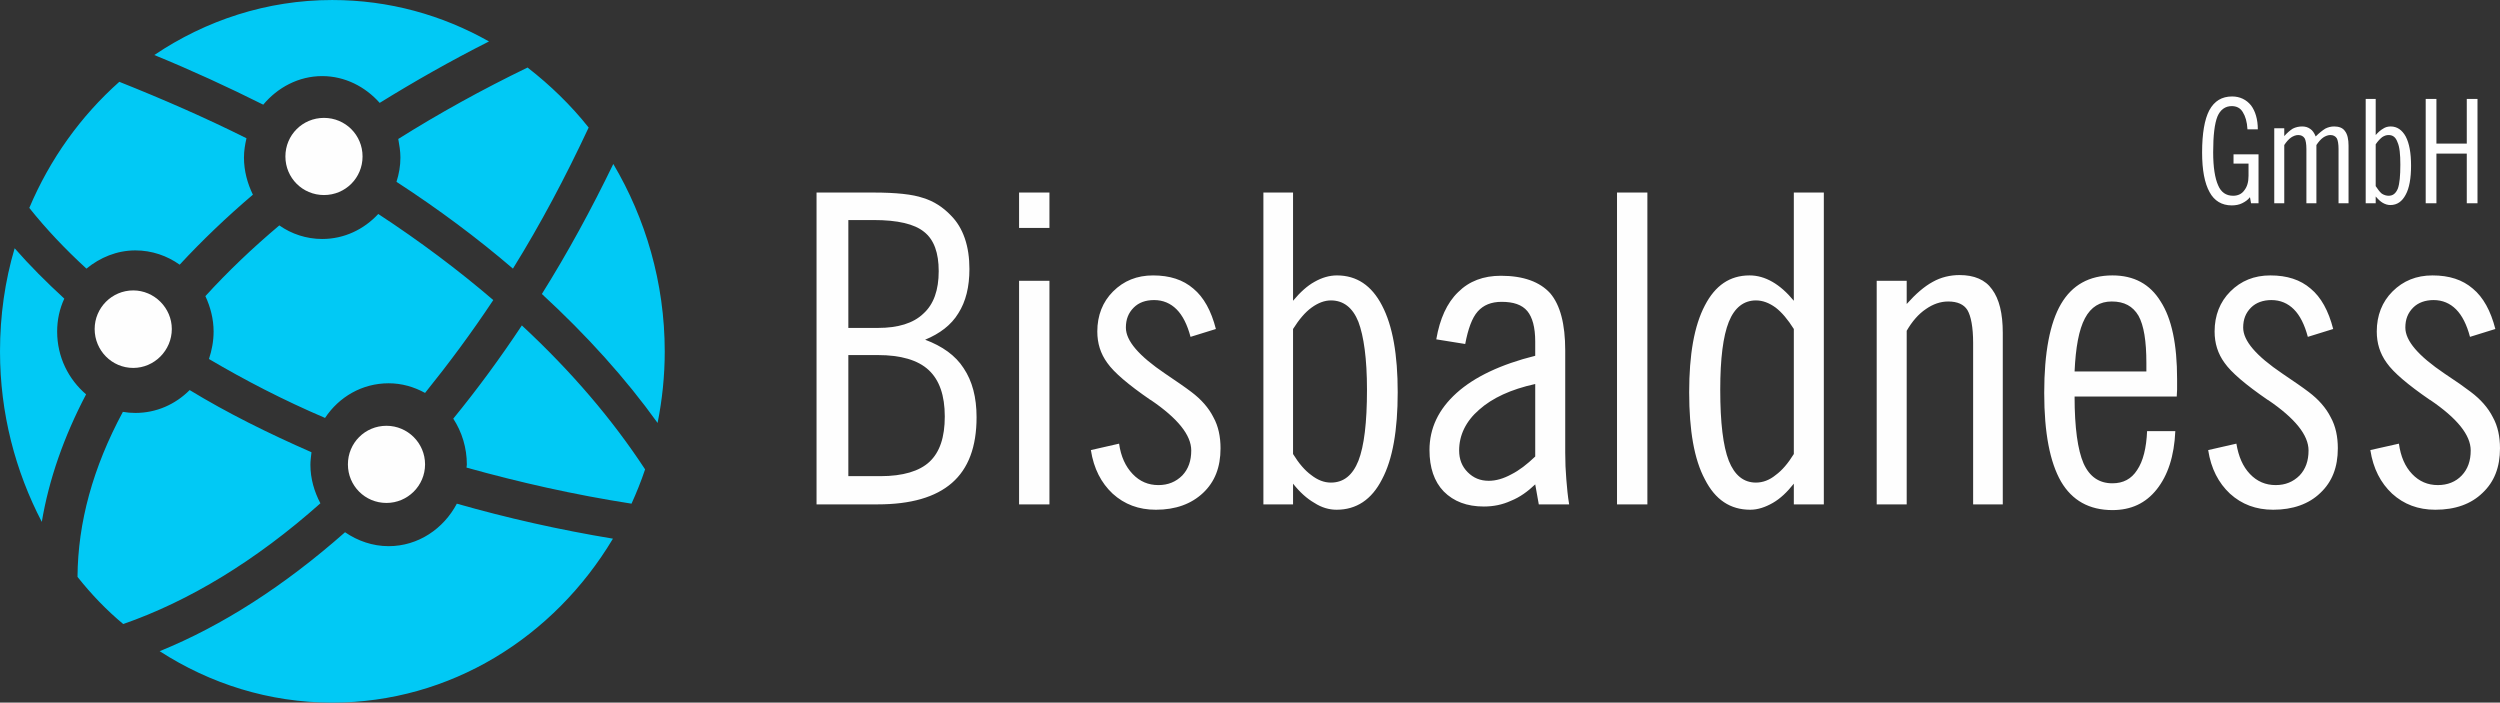
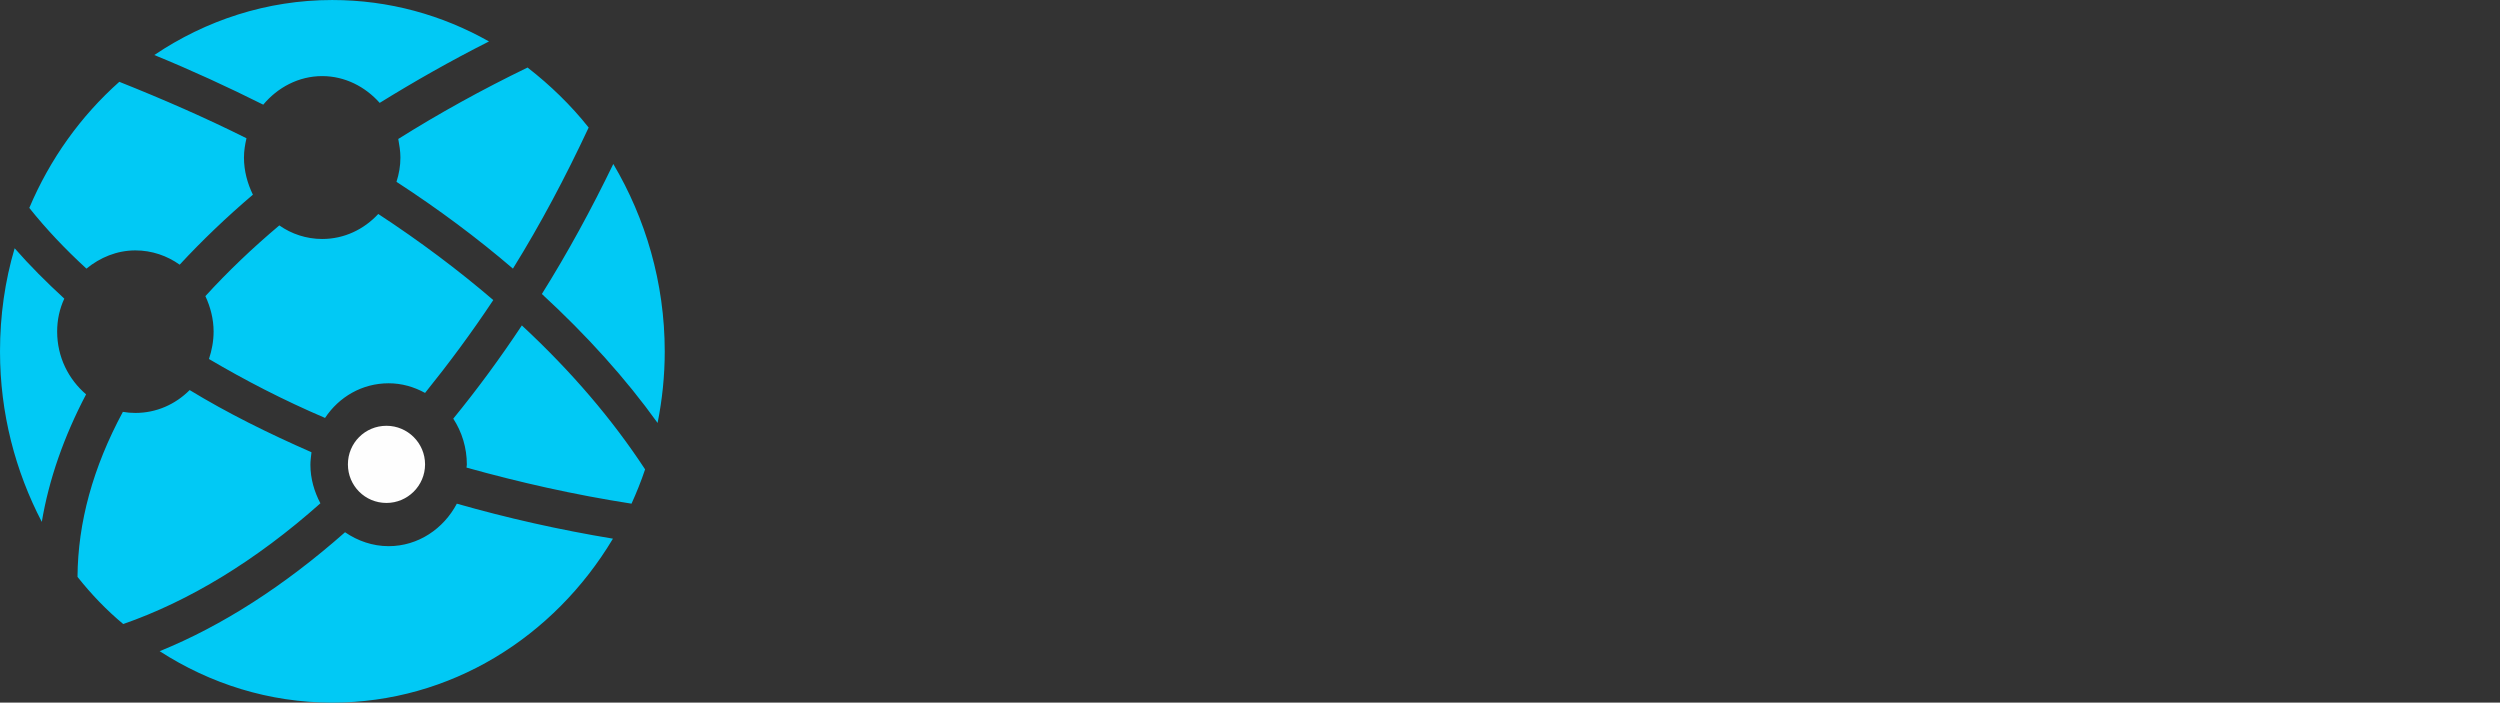
<svg xmlns="http://www.w3.org/2000/svg" xml:space="preserve" width="89.663mm" height="25.2mm" version="1.1" style="shape-rendering:geometricPrecision; text-rendering:geometricPrecision; image-rendering:optimizeQuality; fill-rule:evenodd; clip-rule:evenodd" viewBox="0 0 6999 1967">
  <rect x="0" y="0" width="6999" height="1967" fill="#333333" stroke="none" />
  <defs>
    <style type="text/css">
   
    .fil0 {fill:#01C9F5}
    .fil1 {fill:#FEFEFE}
    .fil2 {fill:#FEFEFE}
   
  </style>
  </defs>
  <g id="Слой_x0020_1">
    <g id="_1816778921536">
      <path class="fil0" d="M160 928c0,-33 7,-64 20,-92 -50,-46 -97,-93 -139,-141 -27,91 -41,188 -41,289 0,173 43,335 117,477 20,-119 62,-239 124,-357 -49,-42 -81,-104 -81,-176zm343 -187c62,-67 131,-133 205,-196 -15,-31 -25,-66 -25,-104 0,-19 3,-36 7,-54 -114,-57 -233,-109 -356,-158 -108,96 -194,216 -252,353 47,59 101,116 160,170 38,-31 85,-51 137,-51 46,0 89,15 124,40zm399 -528c64,0 121,30 161,75 97,-60 199,-118 306,-172 -131,-74 -280,-116 -439,-116 -183,0 -354,57 -498,154 105,43 207,90 305,139 40,-48 99,-80 165,-80zm208 296c117,76 227,158 326,243 77,-124 147,-256 212,-395 -50,-63 -108,-119 -171,-168 -128,62 -249,129 -362,200 3,17 6,34 6,52 0,24 -4,46 -11,68zm607 -50c-62,128 -128,249 -200,364 126,116 235,237 324,361 13,-65 20,-132 20,-200 0,-193 -54,-373 -144,-525zm-256 452c-61,92 -125,179 -192,261 24,37 38,81 38,129 0,2 -1,5 -1,8 147,41 301,76 462,101 14,-31 27,-63 38,-96 -91,-139 -206,-274 -345,-403zm-559 -242c-44,0 -86,-14 -120,-38 -76,64 -145,130 -207,198 14,30 23,64 23,99 0,27 -5,53 -13,77 100,59 208,115 325,165 39,-59 104,-97 178,-97 37,0 71,10 102,27 66,-82 130,-168 191,-260 -98,-84 -206,-165 -322,-241 -40,43 -95,70 -157,70zm-30 597c-121,-53 -236,-110 -341,-174 -40,40 -93,64 -152,64 -12,0 -24,-1 -35,-3 -84,156 -126,310 -127,462 38,48 81,93 128,132 184,-64 371,-177 552,-338 -17,-32 -28,-69 -28,-108 0,-12 2,-24 3,-35zm216 263c-45,0 -87,-15 -122,-39 -170,150 -344,262 -519,333 141,91 306,144 483,144 331,0 621,-183 786,-459 -151,-25 -297,-58 -437,-98 -37,70 -108,119 -191,119z" data-uid="o_f4adak6dk_9" />
      <g>
-         <path class="fil1" d="M265 921c0,60 48,109 108,109 59,0 108,-49 108,-109 0,-59 -49,-108 -108,-108 -60,0 -108,49 -108,108l0 0zm0 0l0 0 0 0z" data-type="circle" data-cx="25.884" data-cy="47.311" data-r="4.675" data-uid="o_f4adak6dk_17" />
-       </g>
+         </g>
      <g>
-         <path class="fil1" d="M799 438c0,60 48,108 108,108 60,0 108,-48 108,-108 0,-60 -48,-108 -108,-108 -60,0 -108,48 -108,108l0 0zm0 0l0 0 0 0z" data-type="circle" data-cx="48.984" data-cy="26.41" data-r="4.675" data-uid="o_f4adak6dk_18" />
-       </g>
+         </g>
      <g>
        <path class="fil1" d="M974 1300c0,60 48,108 108,108 59,0 108,-48 108,-108 0,-60 -49,-108 -108,-108 -60,0 -108,48 -108,108l0 0zm0 0l0 0 0 0z" data-type="circle" data-cx="56.547" data-cy="63.673" data-r="4.675" data-uid="o_f4adak6dk_19" />
      </g>
    </g>
-     <path class="fil2" d="M2375 1333l90 0c63,0 109,-14 137,-40 29,-27 43,-69 43,-127 0,-59 -15,-102 -45,-130 -30,-28 -78,-42 -142,-42l-83 0 0 339zm0 -415l83 0c56,0 99,-13 127,-40 29,-26 43,-66 43,-119 0,-51 -13,-88 -41,-110 -27,-22 -74,-33 -141,-33l-71 0 0 302zm-89 494l0 -873 159 0c64,0 110,5 139,15 30,9 56,26 78,49 17,17 30,38 39,64 9,26 13,55 13,86 0,50 -10,91 -31,124 -20,33 -52,57 -93,74 48,18 85,44 108,80 24,36 36,81 36,137 0,83 -23,144 -69,184 -46,40 -115,60 -208,60l-171 0zm567 -774l0 -99 85 0 0 99 -85 0zm0 774l0 -626 85 0 0 626 -85 0zm201 -152l79 -18c5,36 18,64 38,85 20,21 44,31 72,31 27,0 49,-9 67,-27 17,-18 25,-41 25,-70 0,-43 -38,-90 -113,-141l-2 -1c-61,-42 -101,-76 -120,-103 -19,-26 -28,-55 -28,-88 0,-45 15,-83 44,-112 30,-30 67,-45 112,-45 47,0 84,12 113,37 29,24 50,62 63,113l-71 22c-9,-34 -22,-60 -39,-77 -17,-17 -38,-26 -63,-26 -24,0 -43,7 -57,21 -15,15 -22,33 -22,56 0,37 36,79 110,129 31,21 56,38 73,51 28,21 49,45 62,71 14,25 20,55 20,87 0,53 -16,94 -49,125 -33,31 -77,47 -132,47 -48,0 -88,-15 -121,-45 -32,-30 -53,-70 -61,-122zm566 11c16,26 33,46 51,59 18,14 36,21 55,21 36,0 61,-21 77,-61 16,-41 24,-107 24,-199 0,-87 -9,-150 -24,-190 -16,-40 -42,-60 -77,-60 -18,0 -36,7 -54,20 -18,13 -35,33 -52,60l0 350zm-83 141l0 -873 83 0 0 303c20,-24 40,-42 60,-53 21,-12 42,-18 63,-18 55,0 97,28 126,84 30,57 44,138 44,243 0,106 -14,188 -44,244 -29,57 -72,85 -127,85 -21,0 -42,-6 -62,-19 -21,-12 -41,-30 -60,-54l0 58 -83 0zm761 -337c-68,15 -120,39 -157,72 -37,32 -56,71 -56,114 0,25 8,45 24,61 16,16 35,24 59,24 20,0 41,-6 63,-18 22,-11 44,-28 67,-50l0 -203zm0 281c-21,20 -43,36 -68,46 -24,11 -49,16 -76,16 -47,0 -84,-14 -112,-42 -27,-28 -40,-67 -40,-116 0,-61 25,-114 76,-160 50,-45 124,-80 220,-104l0 -15 0 -25c0,-40 -8,-68 -22,-85 -15,-18 -39,-26 -72,-26 -29,0 -51,9 -67,27 -16,18 -27,49 -35,91l-81 -13c10,-58 30,-102 61,-132 31,-31 71,-46 120,-46 63,0 109,17 138,49 28,33 42,86 42,160l0 286c0,26 1,50 3,74 2,24 4,48 8,71l-85 0 -10 -56zm229 56l0 -873 85 0 0 873 -85 0zm579 0l-84 0 0 -58c-19,24 -38,42 -59,54 -21,12 -42,19 -63,19 -56,0 -98,-28 -127,-85 -30,-56 -44,-137 -44,-244 0,-105 14,-186 44,-243 29,-56 70,-84 125,-84 22,0 43,6 64,18 21,12 41,30 60,53l0 -303 84 0 0 873zm-84 -141l0 -350c-17,-27 -34,-47 -51,-60 -18,-13 -36,-20 -55,-20 -34,0 -60,20 -76,60 -16,40 -24,103 -24,190 0,92 8,158 24,199 16,40 41,61 76,61 19,0 38,-7 55,-21 18,-13 35,-33 51,-59zm232 141l0 -626 84 0 0 65c25,-28 49,-49 73,-62 23,-13 49,-19 75,-19 41,0 72,13 91,40 20,27 30,67 30,122l0 480 -83 0 0 -452c0,-44 -6,-75 -16,-92 -10,-16 -28,-24 -54,-24 -21,0 -42,7 -62,21 -21,14 -39,35 -54,61l0 486 -84 0zm757 -205l79 0c-3,70 -21,124 -52,163 -31,39 -72,58 -124,58 -65,0 -113,-27 -144,-80 -31,-54 -47,-136 -47,-248 0,-113 16,-196 47,-249 31,-53 79,-80 144,-80 60,0 105,24 135,73 31,48 46,120 46,217 0,13 0,23 0,30 0,6 -1,13 -1,19l-286 0c0,88 9,150 25,187 17,38 44,56 81,56 30,0 53,-12 69,-37 17,-25 26,-62 28,-109zm-203 -167l201 0 0 -24c0,-61 -7,-105 -22,-132 -16,-27 -40,-40 -75,-40 -33,0 -58,15 -75,47 -17,32 -26,82 -29,149zm374 220l79 -18c6,36 18,64 38,85 20,21 44,31 72,31 27,0 49,-9 67,-27 17,-18 25,-41 25,-70 0,-43 -38,-90 -113,-141l-2 -1c-61,-42 -101,-76 -120,-103 -19,-26 -28,-55 -28,-88 0,-45 15,-83 44,-112 30,-30 67,-45 112,-45 47,0 84,12 113,37 29,24 50,62 63,113l-71 22c-9,-34 -22,-60 -39,-77 -17,-17 -38,-26 -63,-26 -23,0 -43,7 -57,21 -15,15 -22,33 -22,56 0,37 36,79 110,129 31,21 56,38 73,51 28,21 49,45 62,71 14,25 20,55 20,87 0,53 -16,94 -49,125 -32,31 -77,47 -132,47 -48,0 -88,-15 -121,-45 -32,-30 -53,-70 -61,-122zm454 0l80 -18c5,36 17,64 37,85 20,21 44,31 72,31 27,0 50,-9 67,-27 17,-18 25,-41 25,-70 0,-43 -38,-90 -113,-141l-2 -1c-61,-42 -101,-76 -120,-103 -19,-26 -28,-55 -28,-88 0,-45 15,-83 44,-112 30,-30 67,-45 112,-45 47,0 84,12 113,37 29,24 50,62 63,113l-71 22c-9,-34 -22,-60 -39,-77 -17,-17 -38,-26 -63,-26 -23,0 -43,7 -57,21 -15,15 -22,33 -22,56 0,37 36,79 110,129 32,21 56,38 73,51 28,21 49,45 62,71 14,25 20,55 20,87 0,53 -16,94 -49,125 -32,31 -76,47 -132,47 -48,0 -88,-15 -121,-45 -32,-30 -53,-70 -61,-122z" />
-     <path class="fil2" d="M6302 569l-3 -17c-6,8 -14,13 -22,17 -8,4 -18,6 -29,6 -28,0 -49,-13 -62,-37 -14,-25 -21,-62 -21,-111 0,-54 7,-93 20,-118 14,-26 35,-39 64,-39 22,0 40,9 53,25 12,16 19,39 19,67l-29 0c-1,-21 -6,-37 -13,-48 -7,-12 -18,-17 -31,-17 -18,0 -32,10 -40,29 -8,20 -12,53 -12,100 0,42 5,73 14,93 8,19 22,29 42,29 13,0 24,-5 31,-15 8,-10 12,-23 12,-41l0 -34 -42 0 0 -26 70 0 0 137 -21 0zm65 0l0 -210 28 0 0 22c8,-9 16,-16 24,-21 8,-4 17,-6 26,-6 9,0 16,2 23,7 6,4 11,11 15,21 10,-10 19,-17 27,-22 8,-4 16,-6 25,-6 13,0 24,4 30,13 7,9 10,23 10,41l0 161 -28 0 0 -152c0,-14 -2,-25 -5,-30 -4,-6 -10,-9 -18,-9 -7,0 -14,3 -20,7 -7,5 -13,12 -19,21l0 163 -28 0 0 -152c0,-14 -2,-25 -5,-30 -4,-6 -10,-9 -18,-9 -7,0 -14,3 -20,7 -7,5 -13,12 -19,21l0 163 -28 0zm284 -48c6,9 11,16 17,21 6,4 13,6 19,6 12,0 20,-6 26,-20 5,-14 7,-36 7,-67 0,-29 -2,-50 -8,-63 -5,-14 -13,-20 -25,-20 -6,0 -12,2 -18,6 -6,5 -12,11 -18,20l0 117zm-28 48l0 -292 28 0 0 101c7,-8 14,-14 21,-18 6,-4 13,-6 21,-6 18,0 32,10 42,28 10,19 15,46 15,82 0,35 -5,63 -15,81 -10,19 -24,29 -43,29 -7,0 -14,-2 -21,-6 -7,-4 -13,-10 -20,-18l0 19 -28 0zm168 0l0 -292 30 0 0 125 85 0 0 -125 30 0 0 292 -30 0 0 -139 -85 0 0 139 -30 0z" />
  </g>
</svg>